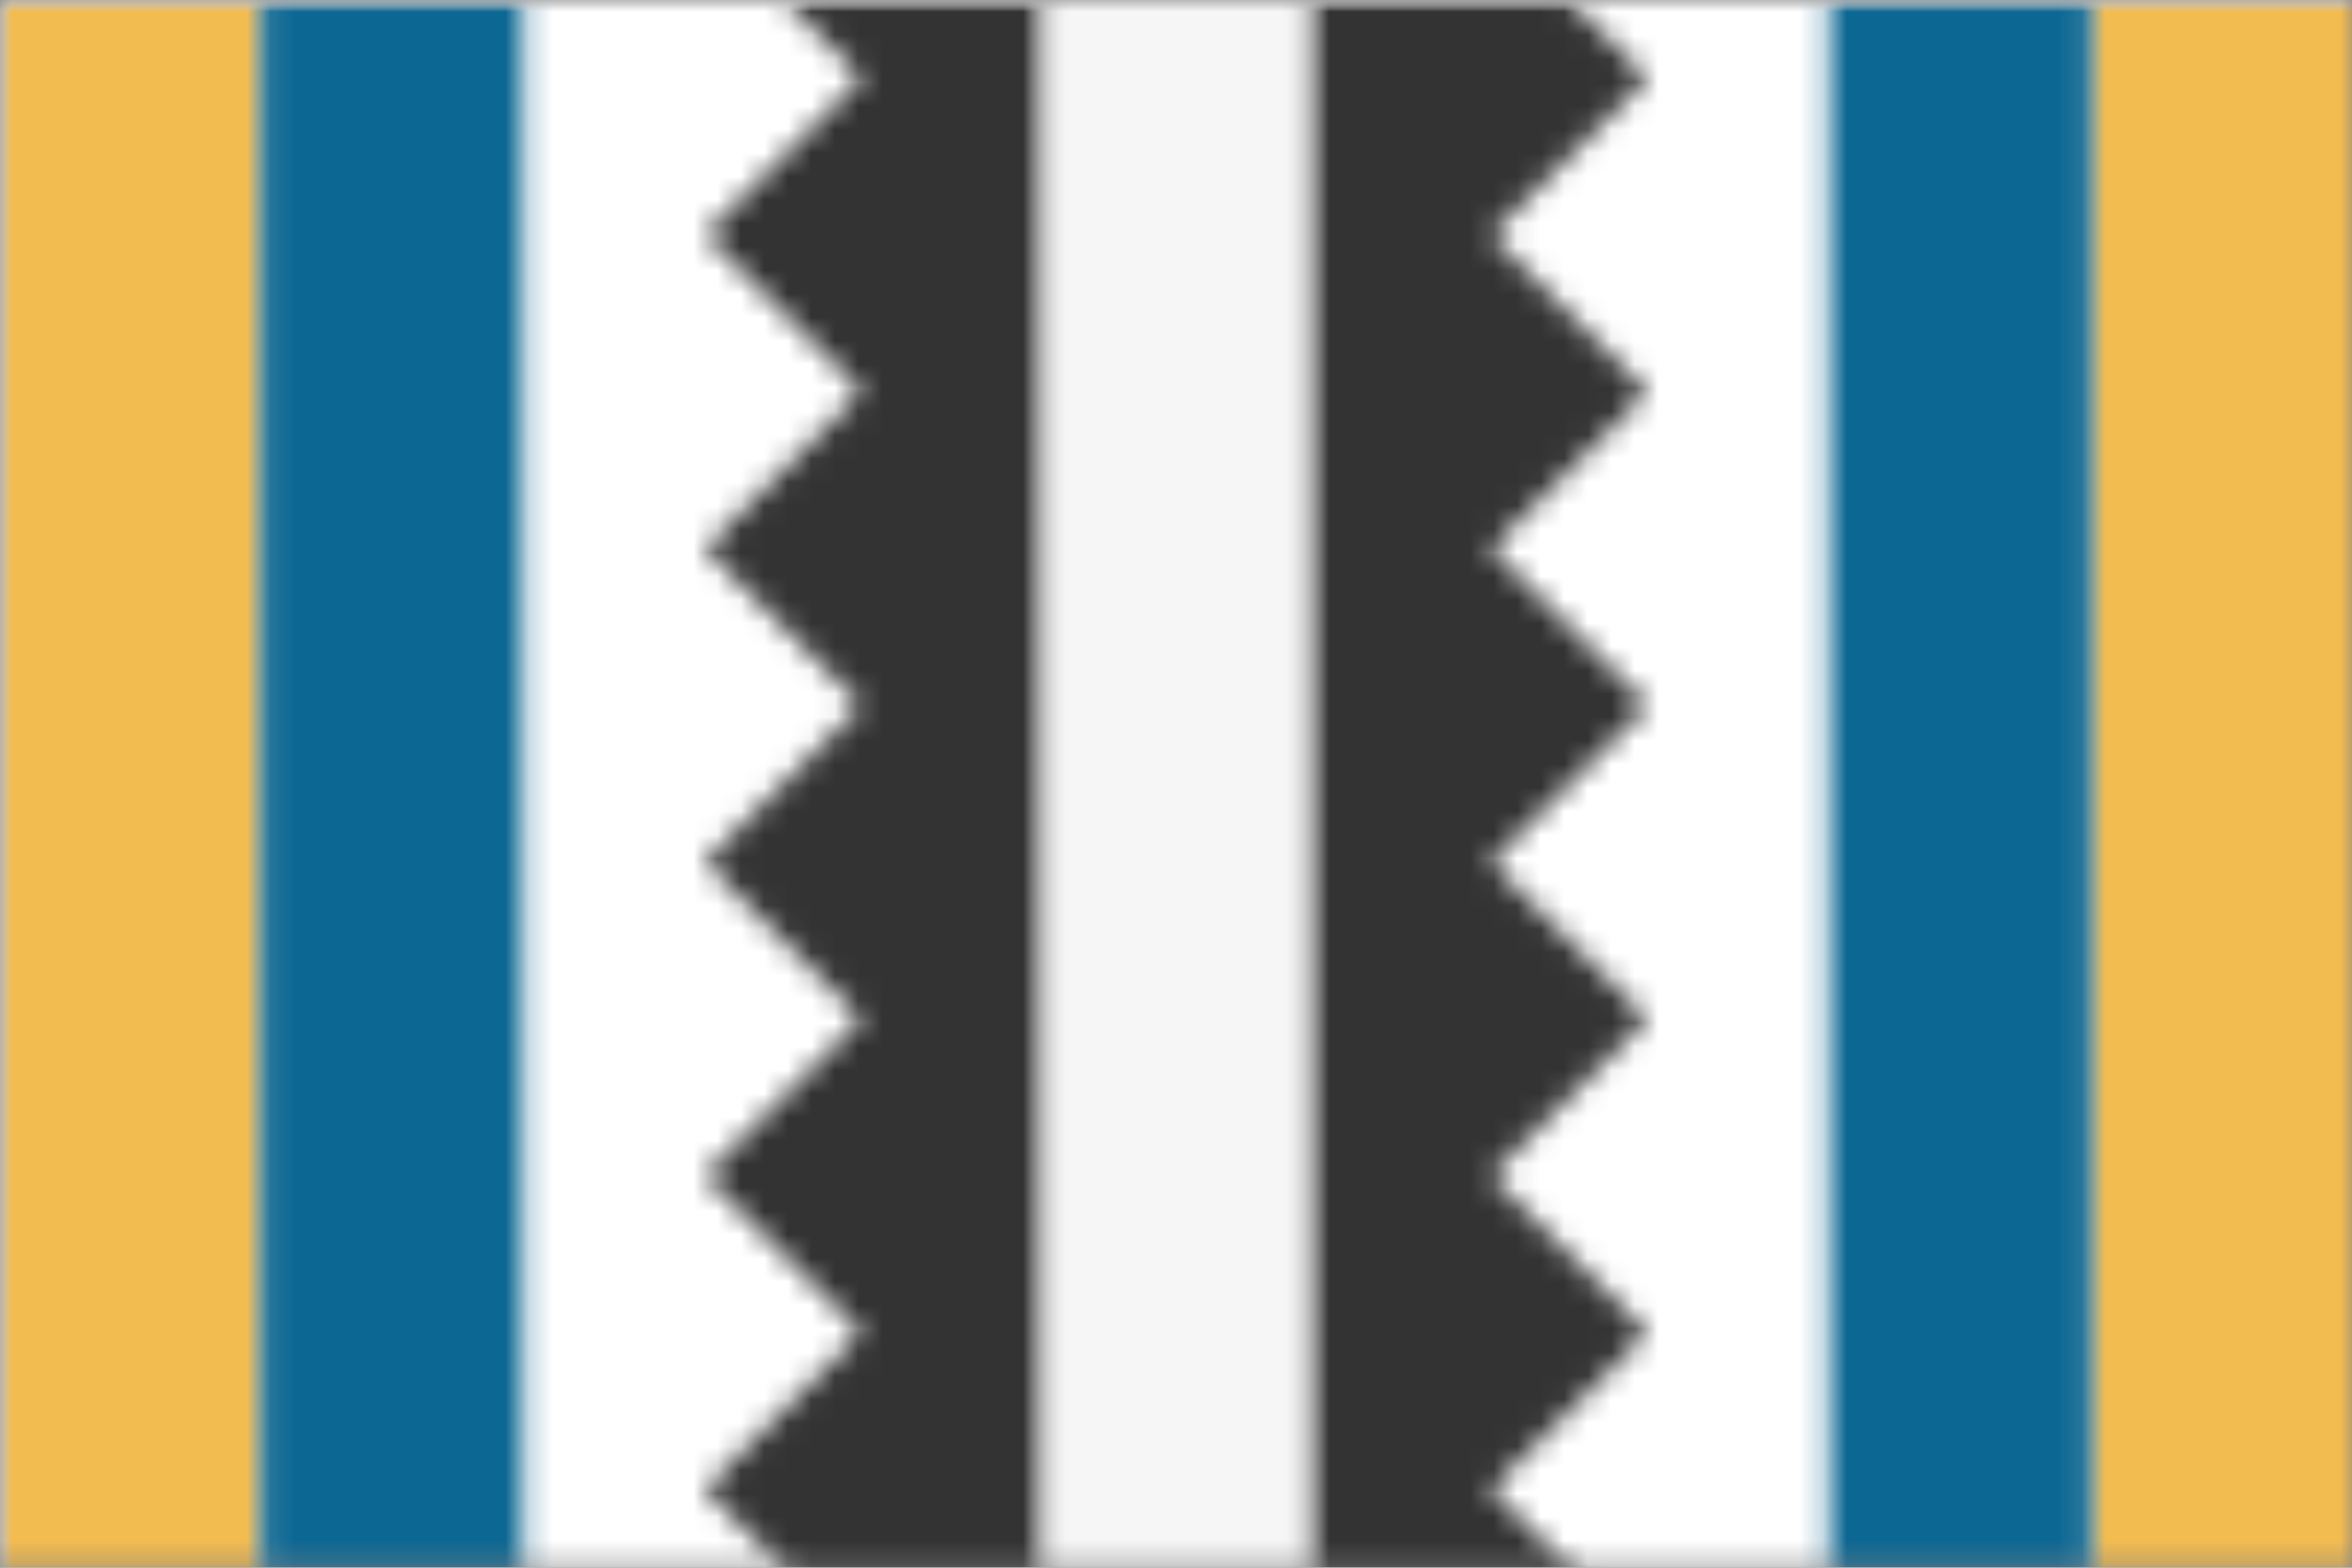
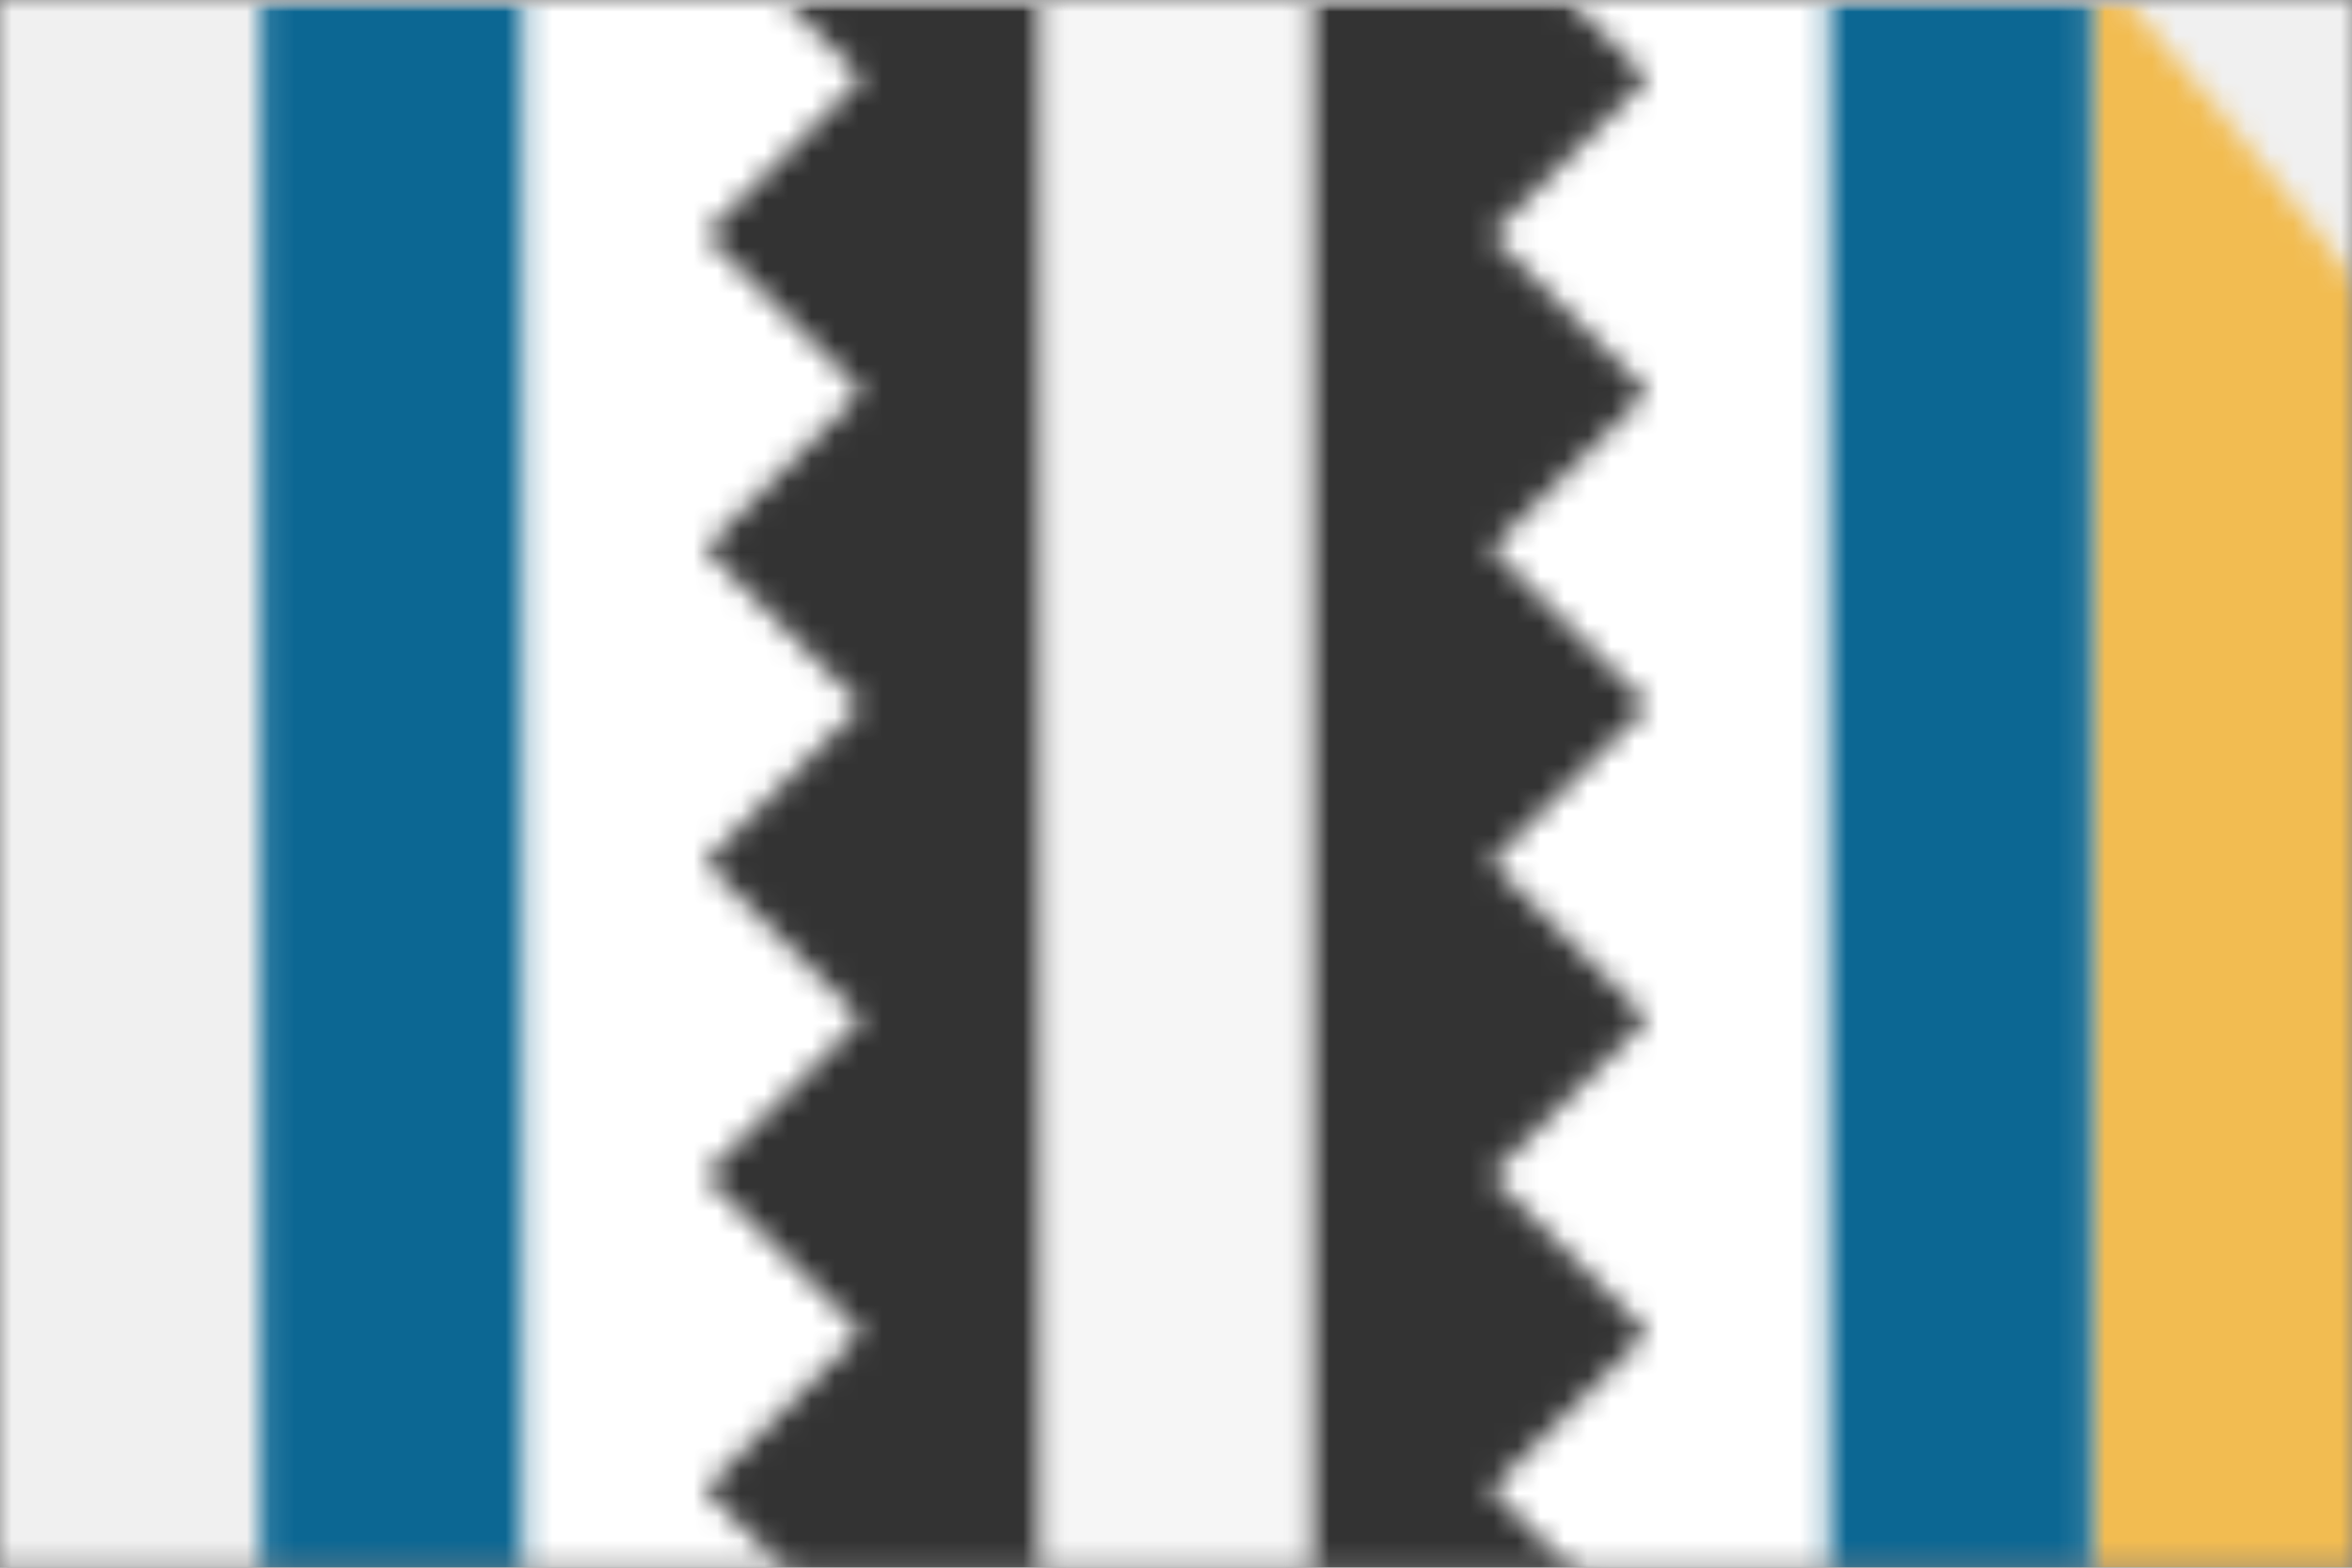
<svg xmlns="http://www.w3.org/2000/svg" viewBox="-10 -10 3000 2000" version="1.1" width="3000" height="2000" id="svg53039">
  <rect x="-10" y="-10" width="3000" height="2000" fill="#808080" stroke="none" />
  <defs id="defs53043" />
  <style id="style52824" />
  <g transform="matrix(30,0,0,30,-10,-10)" id="g53037">
    <g id="g52826" />
    <g id="g53033">
      <g id="g53031">
        <defs id="defs52888">
          <pattern width="20" height="20" patternUnits="userSpaceOnUse" id="void">
            <rect x="0" y="0" width="20" height="20" fill="#fff" class="light" id="rect52830" />
            <rect x="0" y="0" width="10" height="10" fill="#ddd" class="dark" id="rect52832" />
            <rect x="10" y="10" width="10" height="10" fill="#ddd" class="dark" id="rect52834" />
          </pattern>
          <pattern width="4" height="4" patternUnits="userSpaceOnUse" id="selected">
            <rect x="0" y="0" width="4" height="4" fill="#f5f5f5" id="rect52837" />
            <g fill="#000" id="g52849">
              <circle cx="0" cy="0" r="0.3" id="circle52839" />
-               <circle cx="4" cy="0" r="0.3" id="circle52841" />
-               <circle cx="0" cy="4" r="0.3" id="circle52843" />
              <circle cx="4" cy="4" r="0.3" id="circle52845" />
              <circle cx="2" cy="2" r="0.3" id="circle52847" />
            </g>
          </pattern>
          <pattern id="ermine" width="12.5" height="20" patternUnits="userSpaceOnUse" x="-3.125" y="-5">
            <rect x="0" y="0" width="12.5" height="20" fill="#f6f6f6" id="rect52852" />
            <g fill="#333333" id="g52858">
              <path d="M 47.758,0 C 60.325,15.689 25.137,21.899 44.167,36.607     52.246,41.674 71.274,30.723 54.578,17.322     52.423,16.178 62.12,8.335 47.758,0 Z m 21.182,36.935 c     -3.232,0.327 -6.283,2.29 -9.155,7.193 -3.591,8.335     12.209,22.717 22.981,5.066 C 83.484,47.07 94.076,53.932     100,39.386 89.946,49.846 79.713,37.425 70.378,36.935 Z     M 29.805,37.099 C 20.469,37.589 10.054,50.173 0,39.55     5.924,54.096 16.519,47.07 17.416,49.358 28.009,67.009     43.806,52.627 40.215,44.292 36.984,38.736 33.395,36.936     29.805,37.099 Z m 21.004,10.132 c -8.258,37.262     -23.516,63.577 -40.212,82.535 7.002,-1.961     14.719,-7.192 22.259,-11.932 -4.668,9.806 -9.155,18.141     -13.822,26.803 2.693,-0.981 11.49,-9.644 23.339,-22.392     1.795,17.487 4.305,25.824 8.075,37.755 3.052,-11.93     5.208,-19.941 7.542,-37.918 7.181,8.008 14.002,16.18     23.696,23.044 L 68.221,117.347 c 7.002,4.413     14.723,10.293 22.084,12.744 C 72.711,110.152     57.989,84.494 50.808,47.232 Z" transform="scale(0.062,0.062)" id="path52854" />
              <path d="M 47.758,0 C 60.325,15.689 25.137,21.899 44.167,36.607     52.246,41.674 71.274,30.723 54.578,17.322     52.423,16.178 62.12,8.335 47.758,0 Z m 21.182,36.935 c     -3.232,0.327 -6.283,2.29 -9.155,7.193 -3.591,8.335     12.209,22.717 22.981,5.066 C 83.484,47.07 94.076,53.932     100,39.386 89.946,49.846 79.713,37.425 70.378,36.935 Z     M 29.805,37.099 C 20.469,37.589 10.054,50.173 0,39.55     5.924,54.096 16.519,47.07 17.416,49.358 28.009,67.009     43.806,52.627 40.215,44.292 36.984,38.736 33.395,36.936     29.805,37.099 Z m 21.004,10.132 c -8.258,37.262     -23.516,63.577 -40.212,82.535 7.002,-1.961     14.719,-7.192 22.259,-11.932 -4.668,9.806 -9.155,18.141     -13.822,26.803 2.693,-0.981 11.49,-9.644 23.339,-22.392     1.795,17.487 4.305,25.824 8.075,37.755 3.052,-11.93     5.208,-19.941 7.542,-37.918 7.181,8.008 14.002,16.18     23.696,23.044 L 68.221,117.347 c 7.002,4.413     14.723,10.293 22.084,12.744 C 72.711,110.152     57.989,84.494 50.808,47.232 Z" transform="translate(6.25,10) scale(0.062,0.062)" id="path52856" />
            </g>
          </pattern>
          <pattern id="ermines" width="12.5" height="20" patternUnits="userSpaceOnUse" x="-3.125" y="-5">
            <rect x="0" y="0" width="12.5" height="20" fill="#333333" id="rect52861" />
            <g fill="#f6f6f6" id="g52867">
              <path d="M 47.758,0 C 60.325,15.689 25.137,21.899 44.167,36.607     52.246,41.674 71.274,30.723 54.578,17.322     52.423,16.178 62.12,8.335 47.758,0 Z m 21.182,36.935 c     -3.232,0.327 -6.283,2.29 -9.155,7.193 -3.591,8.335     12.209,22.717 22.981,5.066 C 83.484,47.07 94.076,53.932     100,39.386 89.946,49.846 79.713,37.425 70.378,36.935 Z     M 29.805,37.099 C 20.469,37.589 10.054,50.173 0,39.55     5.924,54.096 16.519,47.07 17.416,49.358 28.009,67.009     43.806,52.627 40.215,44.292 36.984,38.736 33.395,36.936     29.805,37.099 Z m 21.004,10.132 c -8.258,37.262     -23.516,63.577 -40.212,82.535 7.002,-1.961     14.719,-7.192 22.259,-11.932 -4.668,9.806 -9.155,18.141     -13.822,26.803 2.693,-0.981 11.49,-9.644 23.339,-22.392     1.795,17.487 4.305,25.824 8.075,37.755 3.052,-11.93     5.208,-19.941 7.542,-37.918 7.181,8.008 14.002,16.18     23.696,23.044 L 68.221,117.347 c 7.002,4.413     14.723,10.293 22.084,12.744 C 72.711,110.152     57.989,84.494 50.808,47.232 Z" transform="scale(0.062,0.062)" id="path52863" />
              <path d="M 47.758,0 C 60.325,15.689 25.137,21.899 44.167,36.607     52.246,41.674 71.274,30.723 54.578,17.322     52.423,16.178 62.12,8.335 47.758,0 Z m 21.182,36.935 c     -3.232,0.327 -6.283,2.29 -9.155,7.193 -3.591,8.335     12.209,22.717 22.981,5.066 C 83.484,47.07 94.076,53.932     100,39.386 89.946,49.846 79.713,37.425 70.378,36.935 Z     M 29.805,37.099 C 20.469,37.589 10.054,50.173 0,39.55     5.924,54.096 16.519,47.07 17.416,49.358 28.009,67.009     43.806,52.627 40.215,44.292 36.984,38.736 33.395,36.936     29.805,37.099 Z m 21.004,10.132 c -8.258,37.262     -23.516,63.577 -40.212,82.535 7.002,-1.961     14.719,-7.192 22.259,-11.932 -4.668,9.806 -9.155,18.141     -13.822,26.803 2.693,-0.981 11.49,-9.644 23.339,-22.392     1.795,17.487 4.305,25.824 8.075,37.755 3.052,-11.93     5.208,-19.941 7.542,-37.918 7.181,8.008 14.002,16.18     23.696,23.044 L 68.221,117.347 c 7.002,4.413     14.723,10.293 22.084,12.744 C 72.711,110.152     57.989,84.494 50.808,47.232 Z" transform="translate(6.25,10) scale(0.062,0.062)" id="path52865" />
            </g>
          </pattern>
          <pattern id="erminois" width="12.5" height="20" patternUnits="userSpaceOnUse" x="-3.125" y="-5">
            <rect x="0" y="0" width="12.5" height="20" fill="#f2bc51" id="rect52870" />
            <g fill="#333333" id="g52876">
-               <path d="M 47.758,0 C 60.325,15.689 25.137,21.899 44.167,36.607     52.246,41.674 71.274,30.723 54.578,17.322     52.423,16.178 62.12,8.335 47.758,0 Z m 21.182,36.935 c     -3.232,0.327 -6.283,2.29 -9.155,7.193 -3.591,8.335     12.209,22.717 22.981,5.066 C 83.484,47.07 94.076,53.932     100,39.386 89.946,49.846 79.713,37.425 70.378,36.935 Z     M 29.805,37.099 C 20.469,37.589 10.054,50.173 0,39.55     5.924,54.096 16.519,47.07 17.416,49.358 28.009,67.009     43.806,52.627 40.215,44.292 36.984,38.736 33.395,36.936     29.805,37.099 Z m 21.004,10.132 c -8.258,37.262     -23.516,63.577 -40.212,82.535 7.002,-1.961     14.719,-7.192 22.259,-11.932 -4.668,9.806 -9.155,18.141     -13.822,26.803 2.693,-0.981 11.49,-9.644 23.339,-22.392     1.795,17.487 4.305,25.824 8.075,37.755 3.052,-11.93     5.208,-19.941 7.542,-37.918 7.181,8.008 14.002,16.18     23.696,23.044 L 68.221,117.347 c 7.002,4.413     14.723,10.293 22.084,12.744 C 72.711,110.152     57.989,84.494 50.808,47.232 Z" transform="scale(0.062,0.062)" id="path52872" />
              <path d="M 47.758,0 C 60.325,15.689 25.137,21.899 44.167,36.607     52.246,41.674 71.274,30.723 54.578,17.322     52.423,16.178 62.12,8.335 47.758,0 Z m 21.182,36.935 c     -3.232,0.327 -6.283,2.29 -9.155,7.193 -3.591,8.335     12.209,22.717 22.981,5.066 C 83.484,47.07 94.076,53.932     100,39.386 89.946,49.846 79.713,37.425 70.378,36.935 Z     M 29.805,37.099 C 20.469,37.589 10.054,50.173 0,39.55     5.924,54.096 16.519,47.07 17.416,49.358 28.009,67.009     43.806,52.627 40.215,44.292 36.984,38.736 33.395,36.936     29.805,37.099 Z m 21.004,10.132 c -8.258,37.262     -23.516,63.577 -40.212,82.535 7.002,-1.961     14.719,-7.192 22.259,-11.932 -4.668,9.806 -9.155,18.141     -13.822,26.803 2.693,-0.981 11.49,-9.644 23.339,-22.392     1.795,17.487 4.305,25.824 8.075,37.755 3.052,-11.93     5.208,-19.941 7.542,-37.918 7.181,8.008 14.002,16.18     23.696,23.044 L 68.221,117.347 c 7.002,4.413     14.723,10.293 22.084,12.744 C 72.711,110.152     57.989,84.494 50.808,47.232 Z" transform="translate(6.25,10) scale(0.062,0.062)" id="path52874" />
            </g>
          </pattern>
          <pattern id="pean" width="12.5" height="20" patternUnits="userSpaceOnUse" x="-3.125" y="-5">
            <rect x="0" y="0" width="12.5" height="20" fill="#333333" id="rect52879" />
            <g fill="#f2bc51" id="g52885">
              <path d="M 47.758,0 C 60.325,15.689 25.137,21.899 44.167,36.607     52.246,41.674 71.274,30.723 54.578,17.322     52.423,16.178 62.12,8.335 47.758,0 Z m 21.182,36.935 c     -3.232,0.327 -6.283,2.29 -9.155,7.193 -3.591,8.335     12.209,22.717 22.981,5.066 C 83.484,47.07 94.076,53.932     100,39.386 89.946,49.846 79.713,37.425 70.378,36.935 Z     M 29.805,37.099 C 20.469,37.589 10.054,50.173 0,39.55     5.924,54.096 16.519,47.07 17.416,49.358 28.009,67.009     43.806,52.627 40.215,44.292 36.984,38.736 33.395,36.936     29.805,37.099 Z m 21.004,10.132 c -8.258,37.262     -23.516,63.577 -40.212,82.535 7.002,-1.961     14.719,-7.192 22.259,-11.932 -4.668,9.806 -9.155,18.141     -13.822,26.803 2.693,-0.981 11.49,-9.644 23.339,-22.392     1.795,17.487 4.305,25.824 8.075,37.755 3.052,-11.93     5.208,-19.941 7.542,-37.918 7.181,8.008 14.002,16.18     23.696,23.044 L 68.221,117.347 c 7.002,4.413     14.723,10.293 22.084,12.744 C 72.711,110.152     57.989,84.494 50.808,47.232 Z" transform="scale(0.062,0.062)" id="path52881" />
              <path d="M 47.758,0 C 60.325,15.689 25.137,21.899 44.167,36.607     52.246,41.674 71.274,30.723 54.578,17.322     52.423,16.178 62.12,8.335 47.758,0 Z m 21.182,36.935 c     -3.232,0.327 -6.283,2.29 -9.155,7.193 -3.591,8.335     12.209,22.717 22.981,5.066 C 83.484,47.07 94.076,53.932     100,39.386 89.946,49.846 79.713,37.425 70.378,36.935 Z     M 29.805,37.099 C 20.469,37.589 10.054,50.173 0,39.55     5.924,54.096 16.519,47.07 17.416,49.358 28.009,67.009     43.806,52.627 40.215,44.292 36.984,38.736 33.395,36.936     29.805,37.099 Z m 21.004,10.132 c -8.258,37.262     -23.516,63.577 -40.212,82.535 7.002,-1.961     14.719,-7.192 22.259,-11.932 -4.668,9.806 -9.155,18.141     -13.822,26.803 2.693,-0.981 11.49,-9.644 23.339,-22.392     1.795,17.487 4.305,25.824 8.075,37.755 3.052,-11.93     5.208,-19.941 7.542,-37.918 7.181,8.008 14.002,16.18     23.696,23.044 L 68.221,117.347 c 7.002,4.413     14.723,10.293 22.084,12.744 C 72.711,110.152     57.989,84.494 50.808,47.232 Z" transform="translate(6.25,10) scale(0.062,0.062)" id="path52883" />
            </g>
          </pattern>
        </defs>
        <defs id="defs52893">
          <mask id="mask_1">
            <path d="m 0,0 h 100 v 33.333 0 0 33.333 H 0 Z" clip-rule="evenodd" fill-rule="evenodd" fill="#ffffff" stroke="none" id="path52890" />
          </mask>
        </defs>
        <g mask="url(#mask_1)" id="g53029">
          <g id="g53027">
            <g id="g53025">
              <path d="m 0,0 h 100 v 33.333 0 0 33.333 H 0 Z" fill-rule="evenodd" fill="#f0f0f0" id="path52895" />
              <defs id="defs52900">
                <mask id="clip_4">
                  <path d="m 33.333,-26.667 3.333,3.333 -6.667,6.667 3.333,3.333 3.333,3.333 -6.667,6.667 L 33.333,-3.9999994e-6 36.667,3.333 l -6.667,6.667 3.333,3.333 3.333,3.333 -6.667,6.667 3.333,3.333 3.333,3.333 -6.667,6.667 3.333,3.333 3.333,3.333 -6.667,6.667 3.333,3.333 3.333,3.333 -6.667,6.667 3.333,3.333 3.333,3.333 -6.667,6.667 3.333,3.333 3.333,3.333 -6.667,6.667 3.333,3.333 3.333,3.333 -6.667,6.667 3.333,3.333 L 177.253,611.444 a 600,600 0 1 1 0,-1156.221 z" clip-rule="evenodd" fill-rule="evenodd" fill="#ffffff" stroke="#ffffff" stroke-width="0.1" id="path52897" />
                </mask>
              </defs>
              <g mask="url(#clip_4)" id="g52937">
                <defs id="defs52905">
                  <mask id="clip_5">
                    <path d="M 11.111,-30 V 86.667 L 67.719,630.104 A 600,600 0 1 1 57.986,-564.371 Z" clip-rule="evenodd" fill-rule="evenodd" fill="#ffffff" stroke="#ffffff" stroke-width="0.1" id="path52902" />
                  </mask>
                </defs>
                <g mask="url(#clip_5)" id="g52911">
-                   <rect y="-1000" fill="#f2bc51" width="2000" x="-1000" height="2000" id="rect52907" />
                  <g id="g52909" />
                </g>
                <defs id="defs52916">
                  <mask id="clip_6">
                    <path d="M 22.222,86.667 V -30 l 46.875,-534.371 a 600,600 0 0 1 9.733,1194.476 z" clip-rule="evenodd" fill-rule="evenodd" fill="#ffffff" stroke="#ffffff" stroke-width="0.1" id="path52913" />
                  </mask>
                </defs>
                <g mask="url(#clip_6)" id="g52922">
                  <rect y="-1000" fill="#ffffff" width="2000" x="-1000" height="2000" id="rect52918" />
                  <g id="g52920" />
                </g>
                <defs id="defs52927">
                  <mask id="clip_7">
                    <path d="M 11.111,-30 V 86.667 l -56.608,543.438 a 600,600 0 0 0 124.327,0 L 22.222,86.667 v 0 V -30 l 46.875,-534.371 a 600,600 0 0 0 -104.861,0 z" clip-rule="evenodd" fill-rule="evenodd" fill="#ffffff" id="path52924" />
                  </mask>
                </defs>
                <g mask="url(#clip_7)" id="g52933">
                  <rect y="-1000" fill="#0c6793" width="2000" x="-1000" height="2000" id="rect52929" />
                  <g id="g52931" />
                </g>
                <g id="g52935" />
              </g>
              <defs id="defs52942">
                <mask id="clip_8">
-                   <path d="m 66.667,106.667 -3.333,-3.333 6.667,-6.667 -3.333,-3.333 -3.333,-3.333 6.667,-6.667 -3.333,-3.333 -3.333,-3.333 6.667,-6.667 -3.333,-3.333 -3.333,-3.333 6.667,-6.667 -3.333,-3.333 -3.333,-3.333 6.667,-6.667 -3.333,-3.333 -3.333,-3.333 6.667,-6.667 -3.333,-3.333 -3.333,-3.333 6.667,-6.667 -3.333,-3.333 -3.333,-3.333 6.667,-6.667 L 66.667,1.6000001e-5 63.333,-3.333 l 6.667,-6.667 -3.333,-3.333 -3.333,-3.333 6.667,-6.667 -3.333,-3.333 L 210.586,-544.777 A 600,600 0 0 1 182.973,618.413 Z" clip-rule="evenodd" fill-rule="evenodd" fill="#ffffff" stroke="#ffffff" stroke-width="0.1" id="path52939" />
+                   <path d="m 66.667,106.667 -3.333,-3.333 6.667,-6.667 -3.333,-3.333 -3.333,-3.333 6.667,-6.667 -3.333,-3.333 -3.333,-3.333 6.667,-6.667 -3.333,-3.333 -3.333,-3.333 6.667,-6.667 -3.333,-3.333 -3.333,-3.333 6.667,-6.667 -3.333,-3.333 -3.333,-3.333 6.667,-6.667 -3.333,-3.333 -3.333,-3.333 6.667,-6.667 -3.333,-3.333 -3.333,-3.333 6.667,-6.667 L 66.667,1.6000001e-5 63.333,-3.333 l 6.667,-6.667 -3.333,-3.333 -3.333,-3.333 6.667,-6.667 -3.333,-3.333 A 600,600 0 0 1 182.973,618.413 Z" clip-rule="evenodd" fill-rule="evenodd" fill="#ffffff" stroke="#ffffff" stroke-width="0.1" id="path52939" />
                </mask>
              </defs>
              <g mask="url(#clip_8)" id="g52979">
                <defs id="defs52947">
                  <mask id="clip_9">
                    <path d="M 77.778,-20 V 86.667 l 56.608,543.438 a 600,600 0 1 1 0,-1193.542 z" clip-rule="evenodd" fill-rule="evenodd" fill="#ffffff" stroke="#ffffff" stroke-width="0.1" id="path52944" />
                  </mask>
                </defs>
                <g mask="url(#clip_9)" id="g52953">
                  <rect y="-1000" fill="#ffffff" width="2000" x="-1000" height="2000" id="rect52949" />
                  <g id="g52951" />
                </g>
                <defs id="defs52958">
                  <mask id="clip_10">
                    <path d="M 88.889,86.667 V -20 l 56.608,-543.438 a 600,600 0 0 1 0,1193.542 z" clip-rule="evenodd" fill-rule="evenodd" fill="#ffffff" stroke="#ffffff" stroke-width="0.1" id="path52955" />
                  </mask>
                </defs>
                <g mask="url(#clip_10)" id="g52964">
                  <rect y="-1000" fill="#f2bc51" width="2000" x="-1000" height="2000" id="rect52960" />
                  <g id="g52962" />
                </g>
                <defs id="defs52969">
                  <mask id="clip_11">
                    <path d="M 77.778,-20 V 86.667 L 21.17,630.104 a 600,600 0 0 0 124.327,0 L 88.889,86.667 v 0 V -20 l 56.608,-543.438 a 600,600 0 0 0 -124.327,0 z" clip-rule="evenodd" fill-rule="evenodd" fill="#ffffff" id="path52966" />
                  </mask>
                </defs>
                <g mask="url(#clip_11)" id="g52975">
                  <rect y="-1000" fill="#0c6793" width="2000" x="-1000" height="2000" id="rect52971" />
                  <g id="g52973" />
                </g>
                <g id="g52977" />
              </g>
              <defs id="defs52984">
                <mask id="clip_12">
                  <path d="m 33.333,-26.667 3.333,3.333 -6.667,6.667 3.333,3.333 3.333,3.333 -6.667,6.667 L 33.333,-3.9999994e-6 36.667,3.333 l -6.667,6.667 3.333,3.333 3.333,3.333 -6.667,6.667 3.333,3.333 3.333,3.333 -6.667,6.667 3.333,3.333 3.333,3.333 -6.667,6.667 3.333,3.333 3.333,3.333 -6.667,6.667 3.333,3.333 3.333,3.333 -6.667,6.667 3.333,3.333 3.333,3.333 -6.667,6.667 3.333,3.333 3.333,3.333 -6.667,6.667 3.333,3.333 -143.92,504.777 a 600,600 0 0 0 293.559,6.969 L 66.667,106.667 v 0 l -3.333,-3.333 6.667,-6.667 -3.333,-3.333 -3.333,-3.333 6.667,-6.667 -3.333,-3.333 -3.333,-3.333 6.667,-6.667 -3.333,-3.333 -3.333,-3.333 6.667,-6.667 -3.333,-3.333 -3.333,-3.333 6.667,-6.667 -3.333,-3.333 -3.333,-3.333 6.667,-6.667 -3.333,-3.333 -3.333,-3.333 6.667,-6.667 -3.333,-3.333 -3.333,-3.333 6.667,-6.667 L 66.667,1.6000001e-5 63.333,-3.333 l 6.667,-6.667 -3.333,-3.333 -3.333,-3.333 6.667,-6.667 -3.333,-3.333 143.92,-518.111 a 600,600 0 0 0 -321.173,0 z" clip-rule="evenodd" fill-rule="evenodd" fill="#ffffff" id="path52981" />
                </mask>
              </defs>
              <g mask="url(#clip_12)" id="g53021">
                <defs id="defs52989">
                  <mask id="clip_13">
                    <path d="M 44.444,-20 V 86.667 l 56.608,543.438 a 600,600 0 1 1 0,-1193.542 z" clip-rule="evenodd" fill-rule="evenodd" fill="#ffffff" stroke="#ffffff" stroke-width="0.1" id="path52986" />
                  </mask>
                </defs>
                <g mask="url(#clip_13)" id="g52995">
                  <rect y="-1000" fill="#333333" width="2000" x="-1000" height="2000" id="rect52991" />
                  <g id="g52993" />
                </g>
                <defs id="defs53000">
                  <mask id="clip_14">
                    <path d="M 55.556,86.667 V -20 l 56.608,-543.438 a 600,600 0 0 1 0,1193.542 z" clip-rule="evenodd" fill-rule="evenodd" fill="#ffffff" stroke="#ffffff" stroke-width="0.1" id="path52997" />
                  </mask>
                </defs>
                <g mask="url(#clip_14)" id="g53006">
                  <rect y="-1000" fill="#333333" width="2000" x="-1000" height="2000" id="rect53002" />
                  <g id="g53004" />
                </g>
                <defs id="defs53011">
                  <mask id="clip_15">
                    <path d="M 44.444,-20 V 86.667 l -56.608,543.438 a 600,600 0 0 0 124.327,0 L 55.556,86.667 v 0 V -20 l 56.608,-543.438 a 600,600 0 0 0 -124.327,0 z" clip-rule="evenodd" fill-rule="evenodd" fill="#ffffff" id="path53008" />
                  </mask>
                </defs>
                <g mask="url(#clip_15)" id="g53017">
                  <rect y="-1000" fill="#f6f6f6" width="2000" x="-1000" height="2000" id="rect53013" />
                  <g id="g53015" />
                </g>
                <g id="g53019" />
              </g>
              <g id="g53023" />
            </g>
          </g>
        </g>
      </g>
    </g>
    <g id="g53035" />
  </g>
</svg>